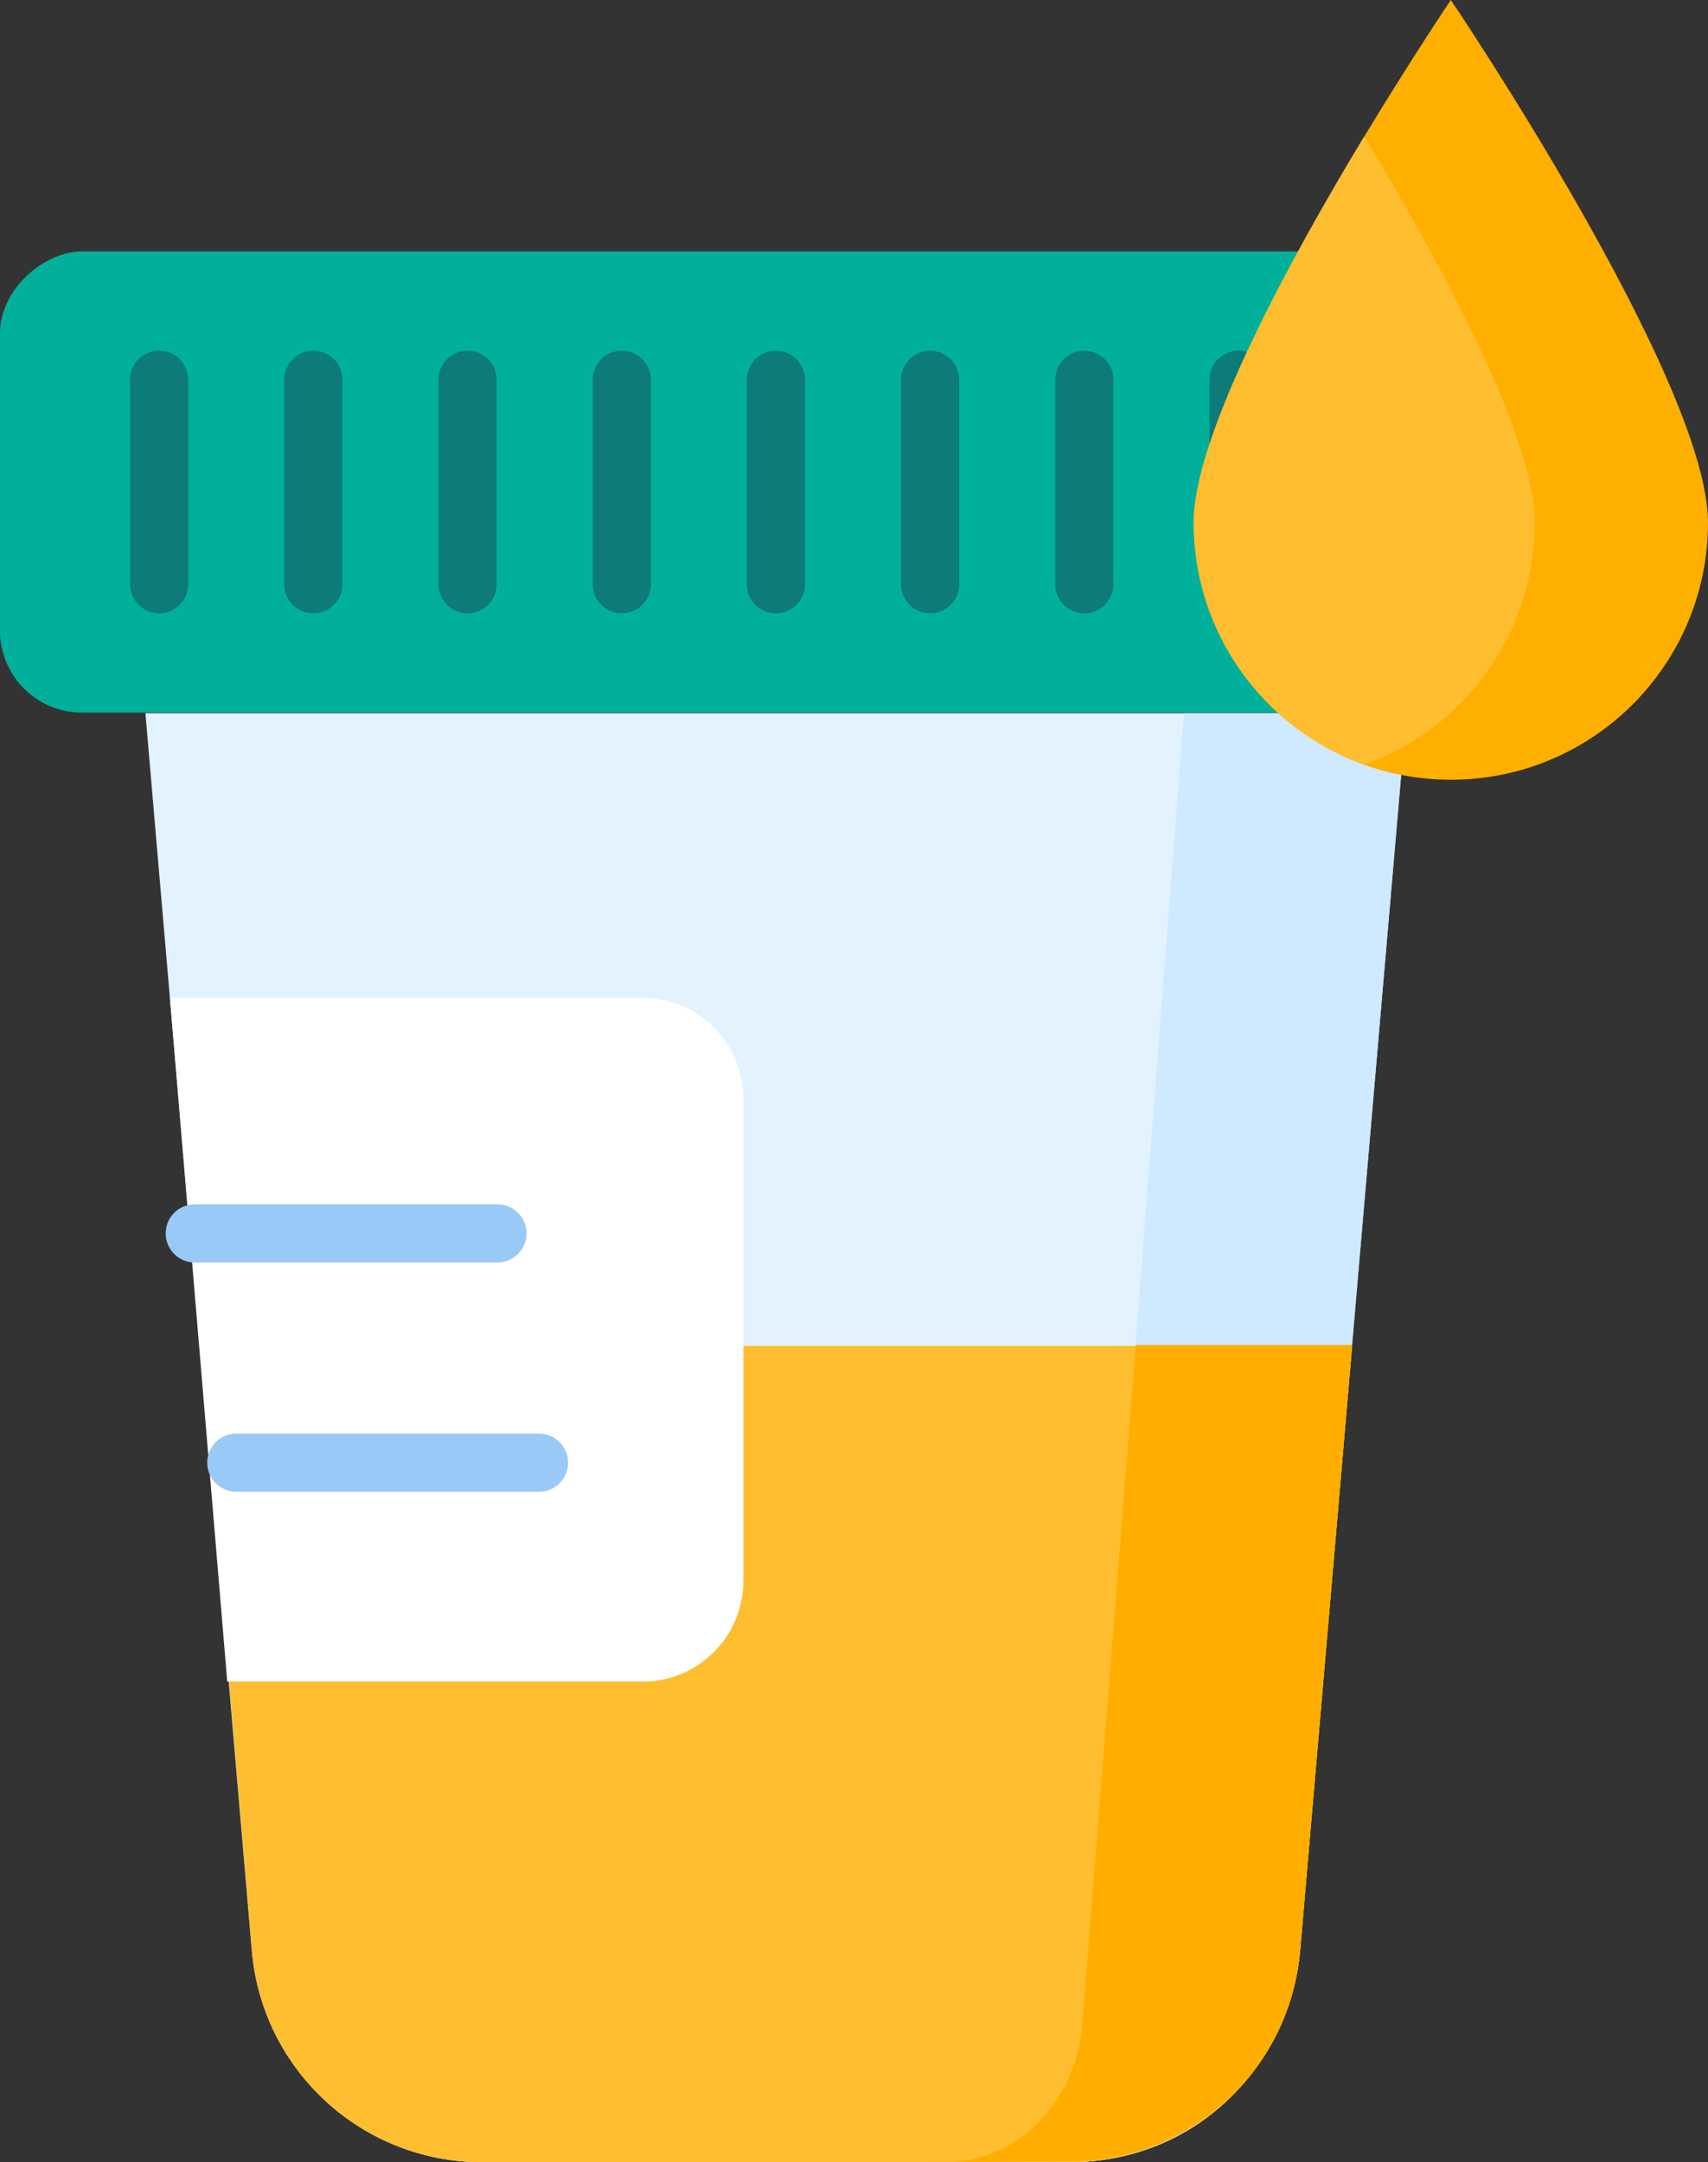
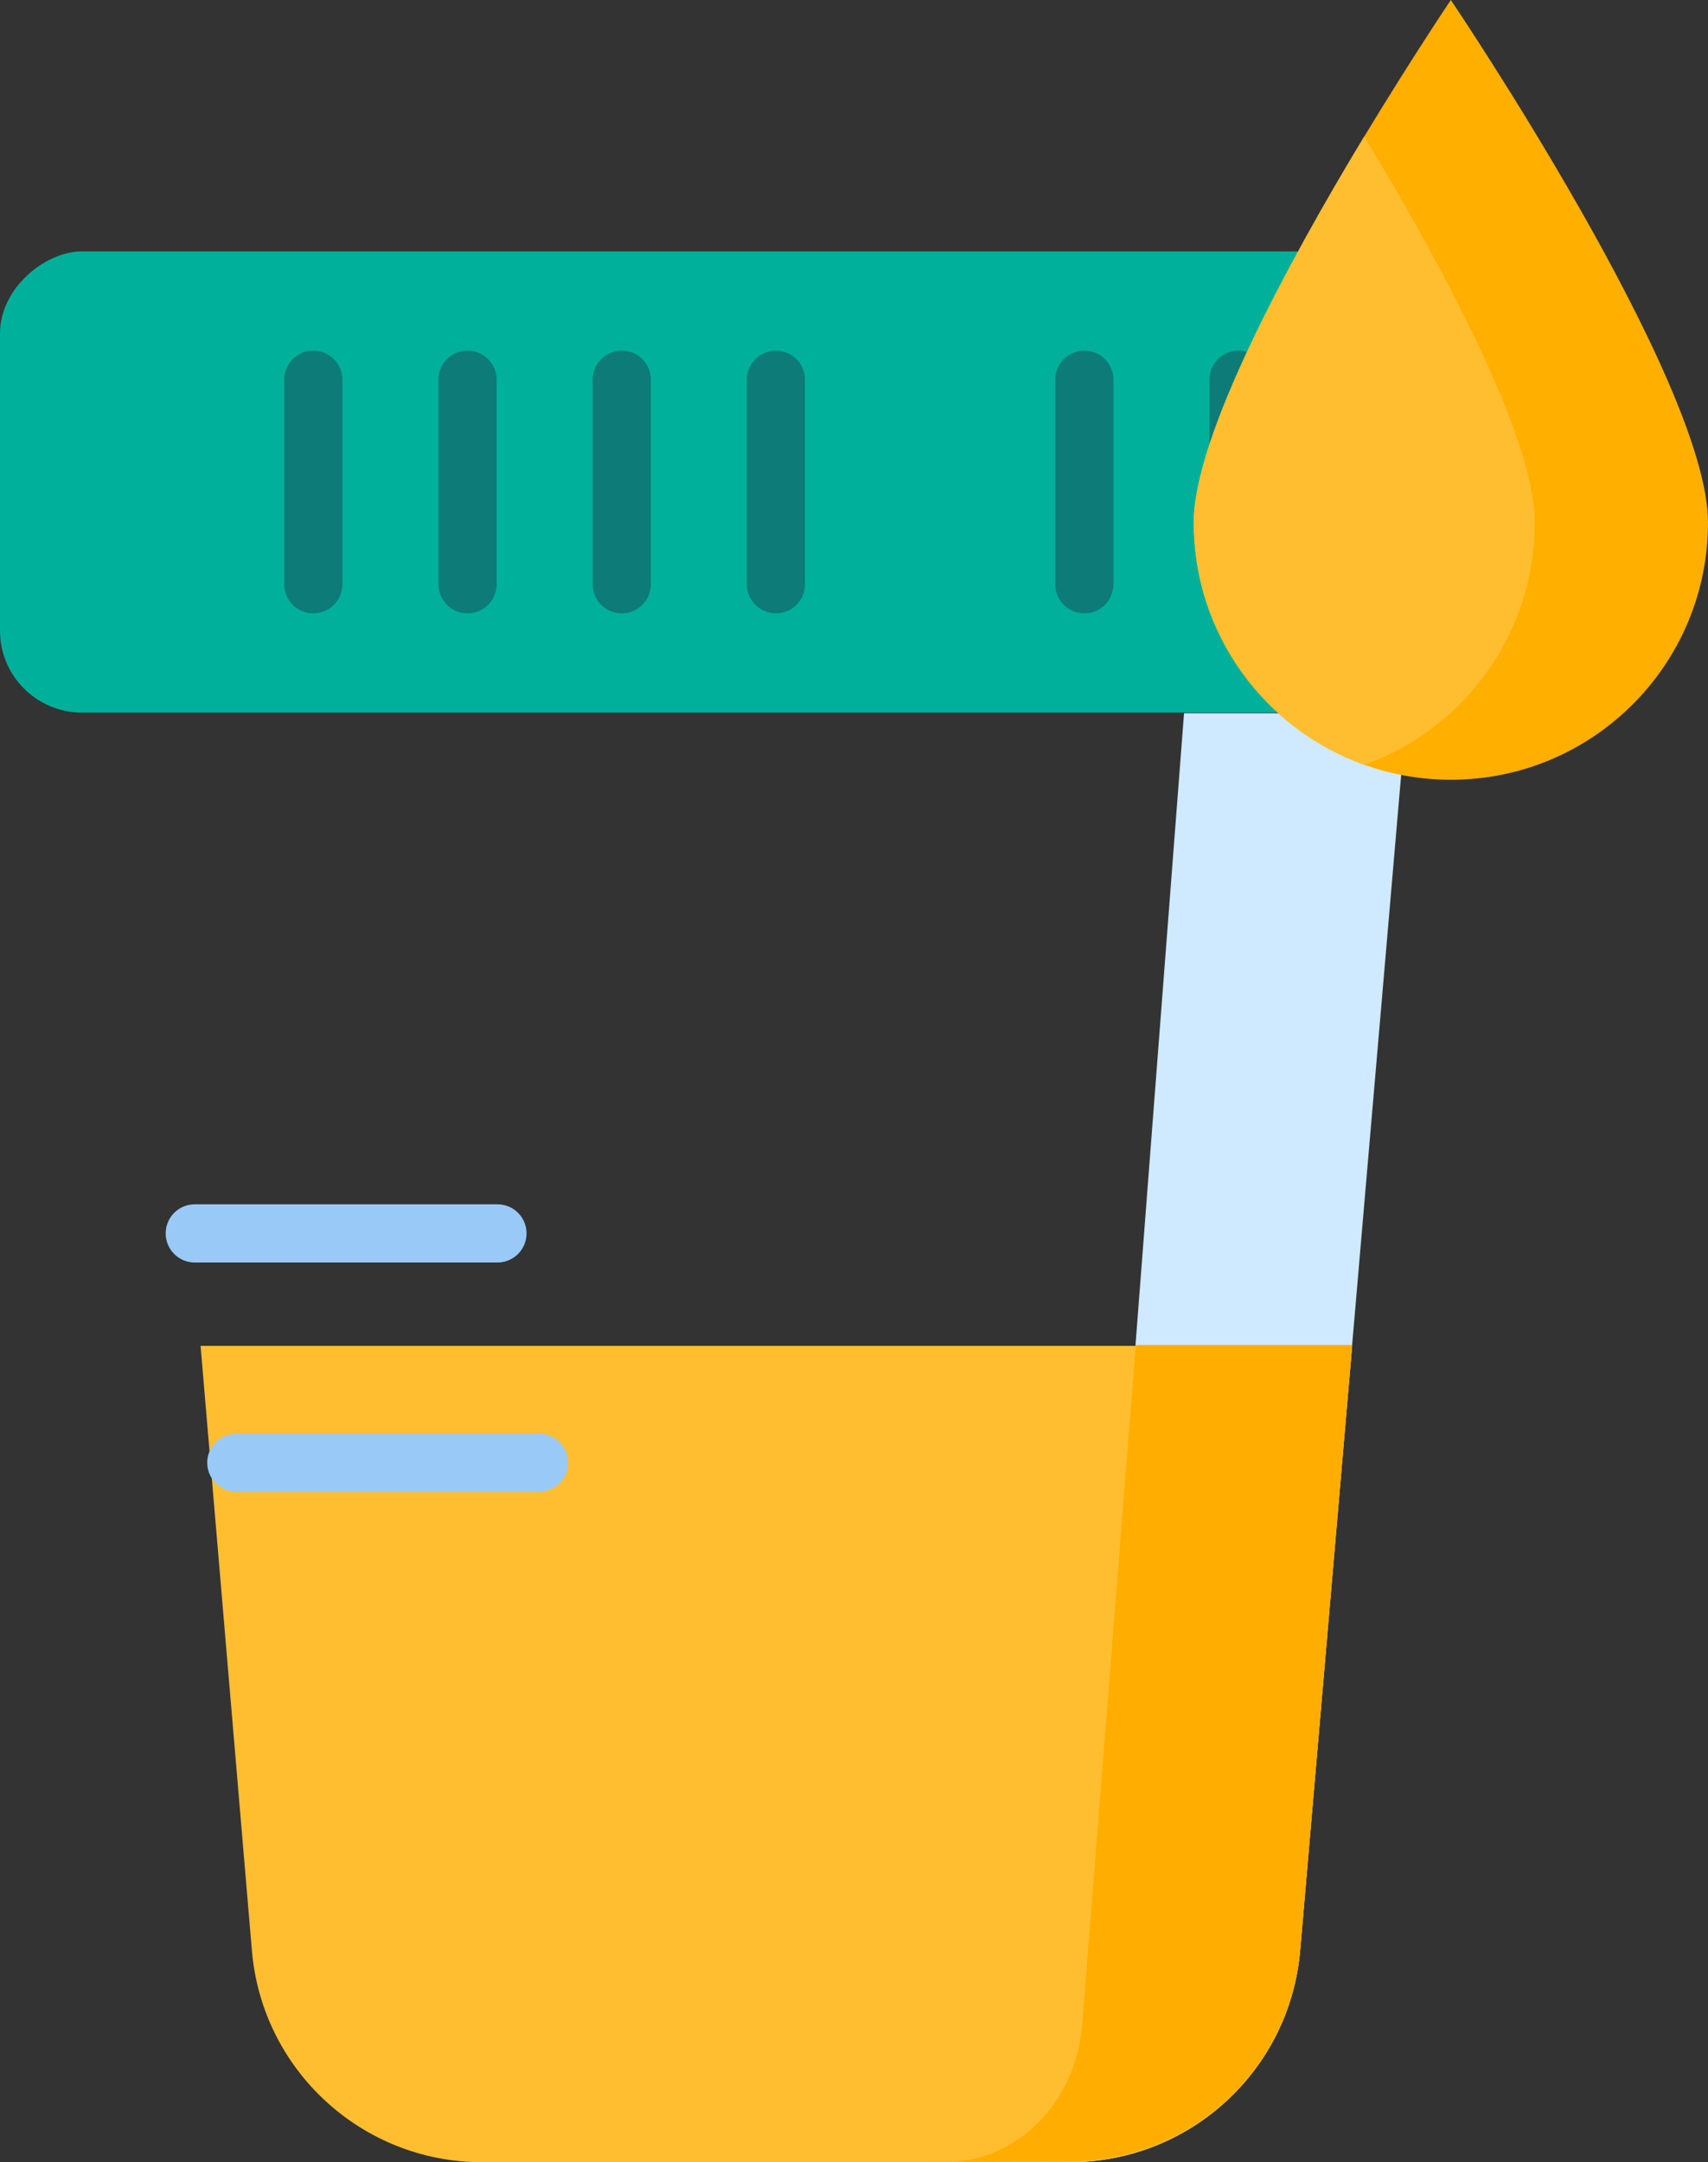
<svg xmlns="http://www.w3.org/2000/svg" id="Layer_2" data-name="Layer 2" viewBox="0 0 205.56 260.1">
  <rect x="0" y="0" width="205.56" height="260.1" fill="#333333" stroke="none" />
  <defs>
    <style>
      .cls-1 {
        stroke: #0d7b77;
      }

      .cls-1, .cls-2 {
        fill: none;
        stroke-linecap: round;
        stroke-miterlimit: 10;
        stroke-width: 7px;
      }

      .cls-3 {
        fill: #ffaf00;
      }

      .cls-3, .cls-4, .cls-5, .cls-6, .cls-7, .cls-8, .cls-9 {
        stroke-width: 0px;
      }

      .cls-4 {
        fill: #e3f2ff;
      }

      .cls-5 {
        fill: #fff;
      }

      .cls-6 {
        fill: #cfe9ff;
      }

      .cls-7 {
        fill: #ffbe30;
      }

      .cls-8 {
        fill: #ffae00;
      }

      .cls-2 {
        stroke: #99caf7;
      }

      .cls-9 {
        fill: #00b09a;
      }
    </style>
  </defs>
  <g id="Layer_2-2" data-name="Layer 2">
    <g id="_2" data-name="2">
      <g>
-         <path class="cls-4" d="m156.46,234.19c-1.24,14.33-12.43,25.91-27.71,25.91H58.01c-14.43,0-26.46-11.04-27.7-25.42l-12.81-148.88h151.77l-12.81,148.39Z" />
        <path class="cls-6" d="m169.27,85.8l-12.81,148.88c-1.24,14.38-13.27,25.42-27.71,25.42h-.4c-1.19.01-8.75-.03-13.8,0,4.22-.28,7.51-2.12,9.85-4.28,3.46-3.17,5.44-7.64,5.81-12.32l6.45-81.71,5.84-75.99h26.77Z" />
      </g>
      <path class="cls-7" d="m162.73,161.9l-6.26,72.78c-1.24,14.33-13.18,25.34-27.55,25.42H58.02c-14.43,0-26.46-11.04-27.7-25.42l-6.18-72.78h138.6Z" />
      <path class="cls-8" d="m162.75,161.79l-6.26,72.78c-1.24,14.33-13.18,25.34-27.55,25.42,0,0-27.61.11-15.41.11,4.79,0,8.35-1.93,10.9-4.27,3.45-3.17,5.44-7.64,5.81-12.32l6.45-81.72h26.06Z" />
-       <path class="cls-5" d="m77.32,202.29H27.35l-6.9-82.26h56.87c6.71,0,12.15,5.44,12.15,12.15v57.96c0,6.71-5.44,12.15-12.15,12.15Z" />
      <g>
        <line class="cls-2" x1="28.44" y1="175.95" x2="64.87" y2="175.95" />
        <line class="cls-2" x1="23.44" y1="148.37" x2="59.87" y2="148.37" />
      </g>
      <rect class="cls-9" x="65.64" y="-35.4" width="55.48" height="186.77" rx="9.86" ry="9.86" transform="translate(35.4 151.36) rotate(-90)" />
      <g>
        <line class="cls-1" x1="56.27" y1="70.28" x2="56.27" y2="45.68" />
        <line class="cls-1" x1="74.83" y1="70.28" x2="74.83" y2="45.68" />
-         <line class="cls-1" x1="111.94" y1="70.28" x2="111.94" y2="45.68" />
        <line class="cls-1" x1="149.06" y1="70.28" x2="149.06" y2="45.68" />
        <line class="cls-1" x1="37.71" y1="70.28" x2="37.71" y2="45.68" />
-         <line class="cls-1" x1="19.15" y1="70.28" x2="19.15" y2="45.68" />
        <line class="cls-1" x1="93.38" y1="70.28" x2="93.38" y2="45.68" />
        <line class="cls-1" x1="130.5" y1="70.28" x2="130.5" y2="45.68" />
        <line class="cls-1" x1="167.62" y1="70.28" x2="167.62" y2="45.68" />
      </g>
      <g>
        <path class="cls-3" d="m205.56,62.86c0,17.09-13.86,30.94-30.95,30.94-3.65,0-7.16-.64-10.41-1.8-11.96-4.28-20.53-15.71-20.53-29.14,0-10.43,11.54-31.58,20.53-46.45,5.73-9.47,10.41-16.41,10.41-16.41,0,0,30.95,45.77,30.95,62.86Z" />
        <path class="cls-7" d="m184.71,62.86c0,13.43-8.56,24.87-20.52,29.14-11.96-4.28-20.53-15.71-20.53-29.14,0-10.43,11.54-31.58,20.53-46.45,8.98,14.87,20.52,36.01,20.52,46.45Z" />
      </g>
    </g>
  </g>
</svg>